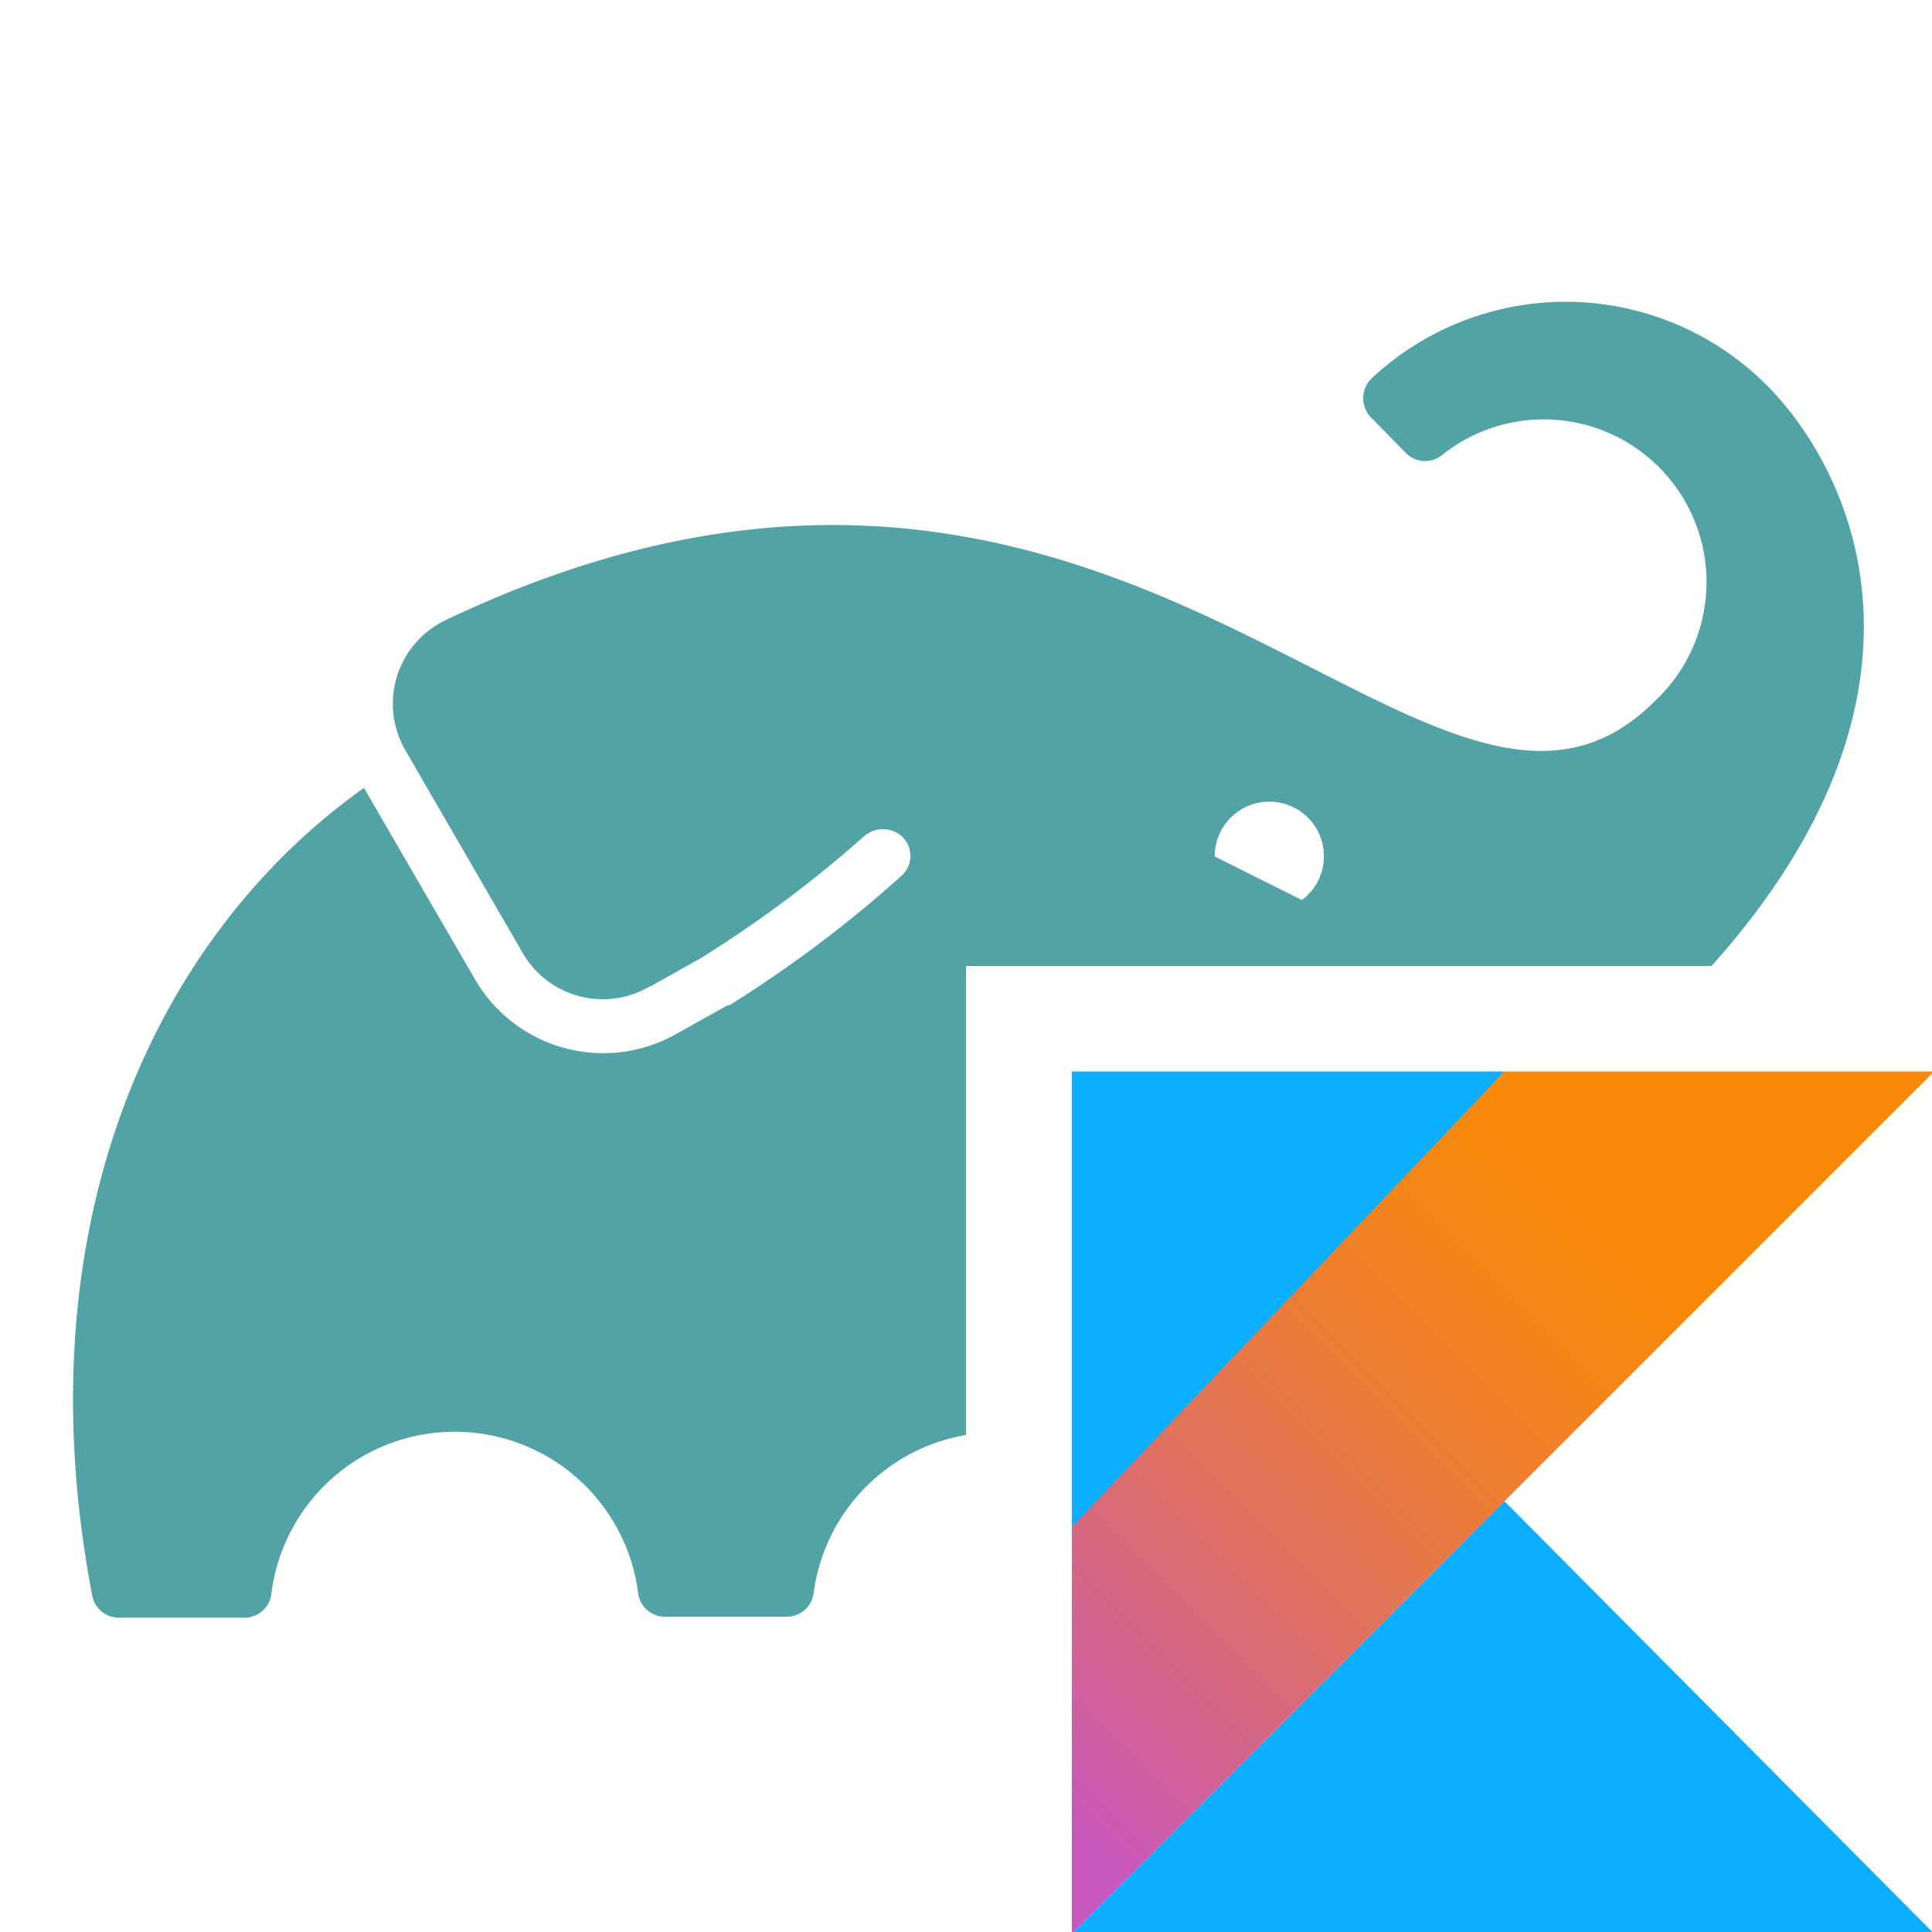
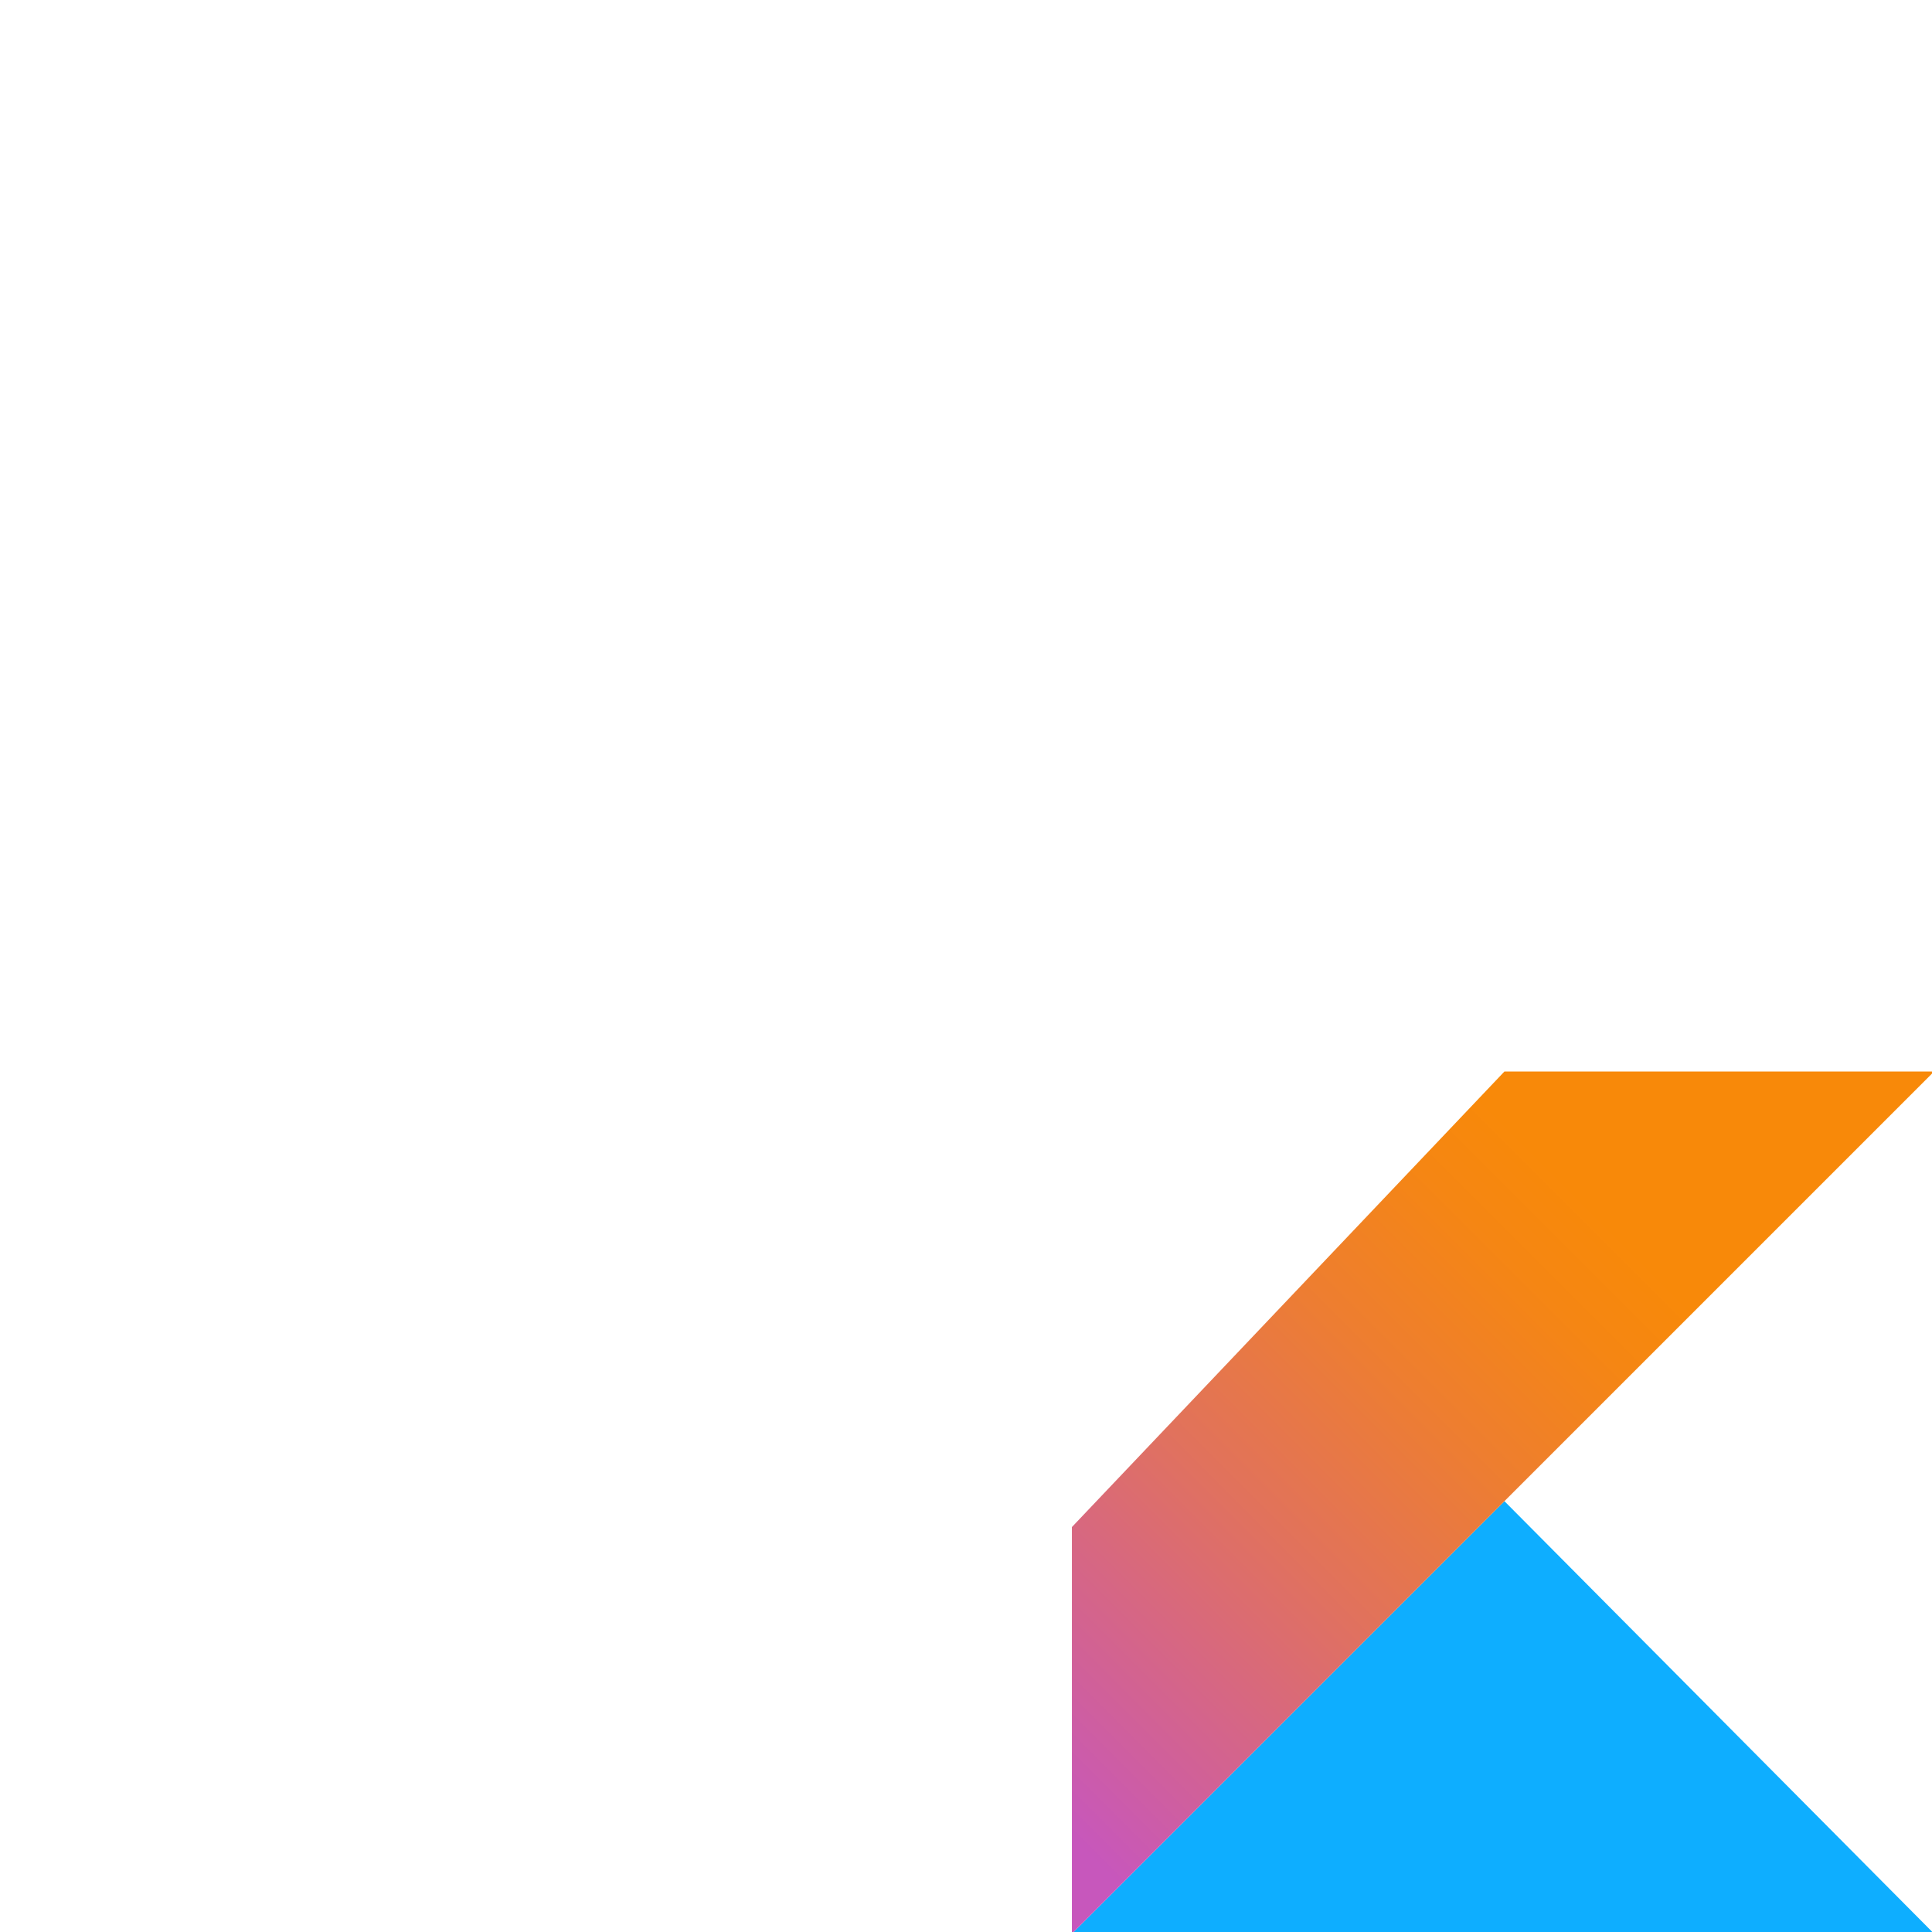
<svg xmlns="http://www.w3.org/2000/svg" width="16" height="16" viewBox="0 0 16 16" fill="none">
  <defs>
    <linearGradient id="a" x1="-1.357" x2="11.671" y1="13.872" y2=".844" gradientUnits="userSpaceOnUse">
      <stop offset="10.75%" stop-color="#C757BC" />
      <stop offset="21.38%" stop-color="#D0609A" />
      <stop offset="42.54%" stop-color="#E1725C" />
      <stop offset="60.48%" stop-color="#EE7E2F" />
      <stop offset="74.3%" stop-color="#F58613" />
      <stop offset="82.32%" stop-color="#F88909" />
    </linearGradient>
  </defs>
-   <path fill-rule="evenodd" clip-rule="evenodd" d="M11.36 3.133a2.352 2.352 0 0 1 3.27.056c.734.735 1.554 2.566-.456 4.811H8v3.884a1.532 1.532 0 0 0-1.262 1.309.224.224 0 0 1-.22.196H5.505a.223.223 0 0 1-.22-.196 1.531 1.531 0 0 0-3.037 0 .224.224 0 0 1-.229.204H.984a.224.224 0 0 1-.22-.183c-.583-3.04.495-5.44 2.25-6.689l.919 1.584a1.228 1.228 0 0 0 1.662.457l.43-.24h.015c.507-.317.986-.677 1.43-1.077a.22.22 0 0 0-.01-.33.237.237 0 0 0-.308.01 9.938 9.938 0 0 1-1.355 1.01l-.425.238.018-.013-.023.013a.765.765 0 0 1-1.038-.285l-.971-1.677a.767.767 0 0 1 .33-1.078c3.306-1.576 5.532-.443 7.183.398 1.174.597 2.057 1.047 2.833.272a1.348 1.348 0 0 0-1.767-2.034.224.224 0 0 1-.293-.02l-.284-.29a.228.228 0 0 1 0-.33Zm-1.3 3.96.72.36v.002a.452.452 0 1 0-.72-.363Z" fill="#52a3a5" />
-   <path fill="#0eaeff" d="m8.877 16.014 3.582-3.582 3.558 3.582Zm0-7.14h3.582L8.877 12.74Z" />
+   <path fill="#0eaeff" d="m8.877 16.014 3.582-3.582 3.558 3.582Zm0-7.14h3.582Z" />
  <path fill="url(#a)" d="M8.023 1H15L8.023 7.977 1 15V8.397Z" style="fill:url(#a)" transform="translate(8.367 8.364) scale(.51)" />
</svg>